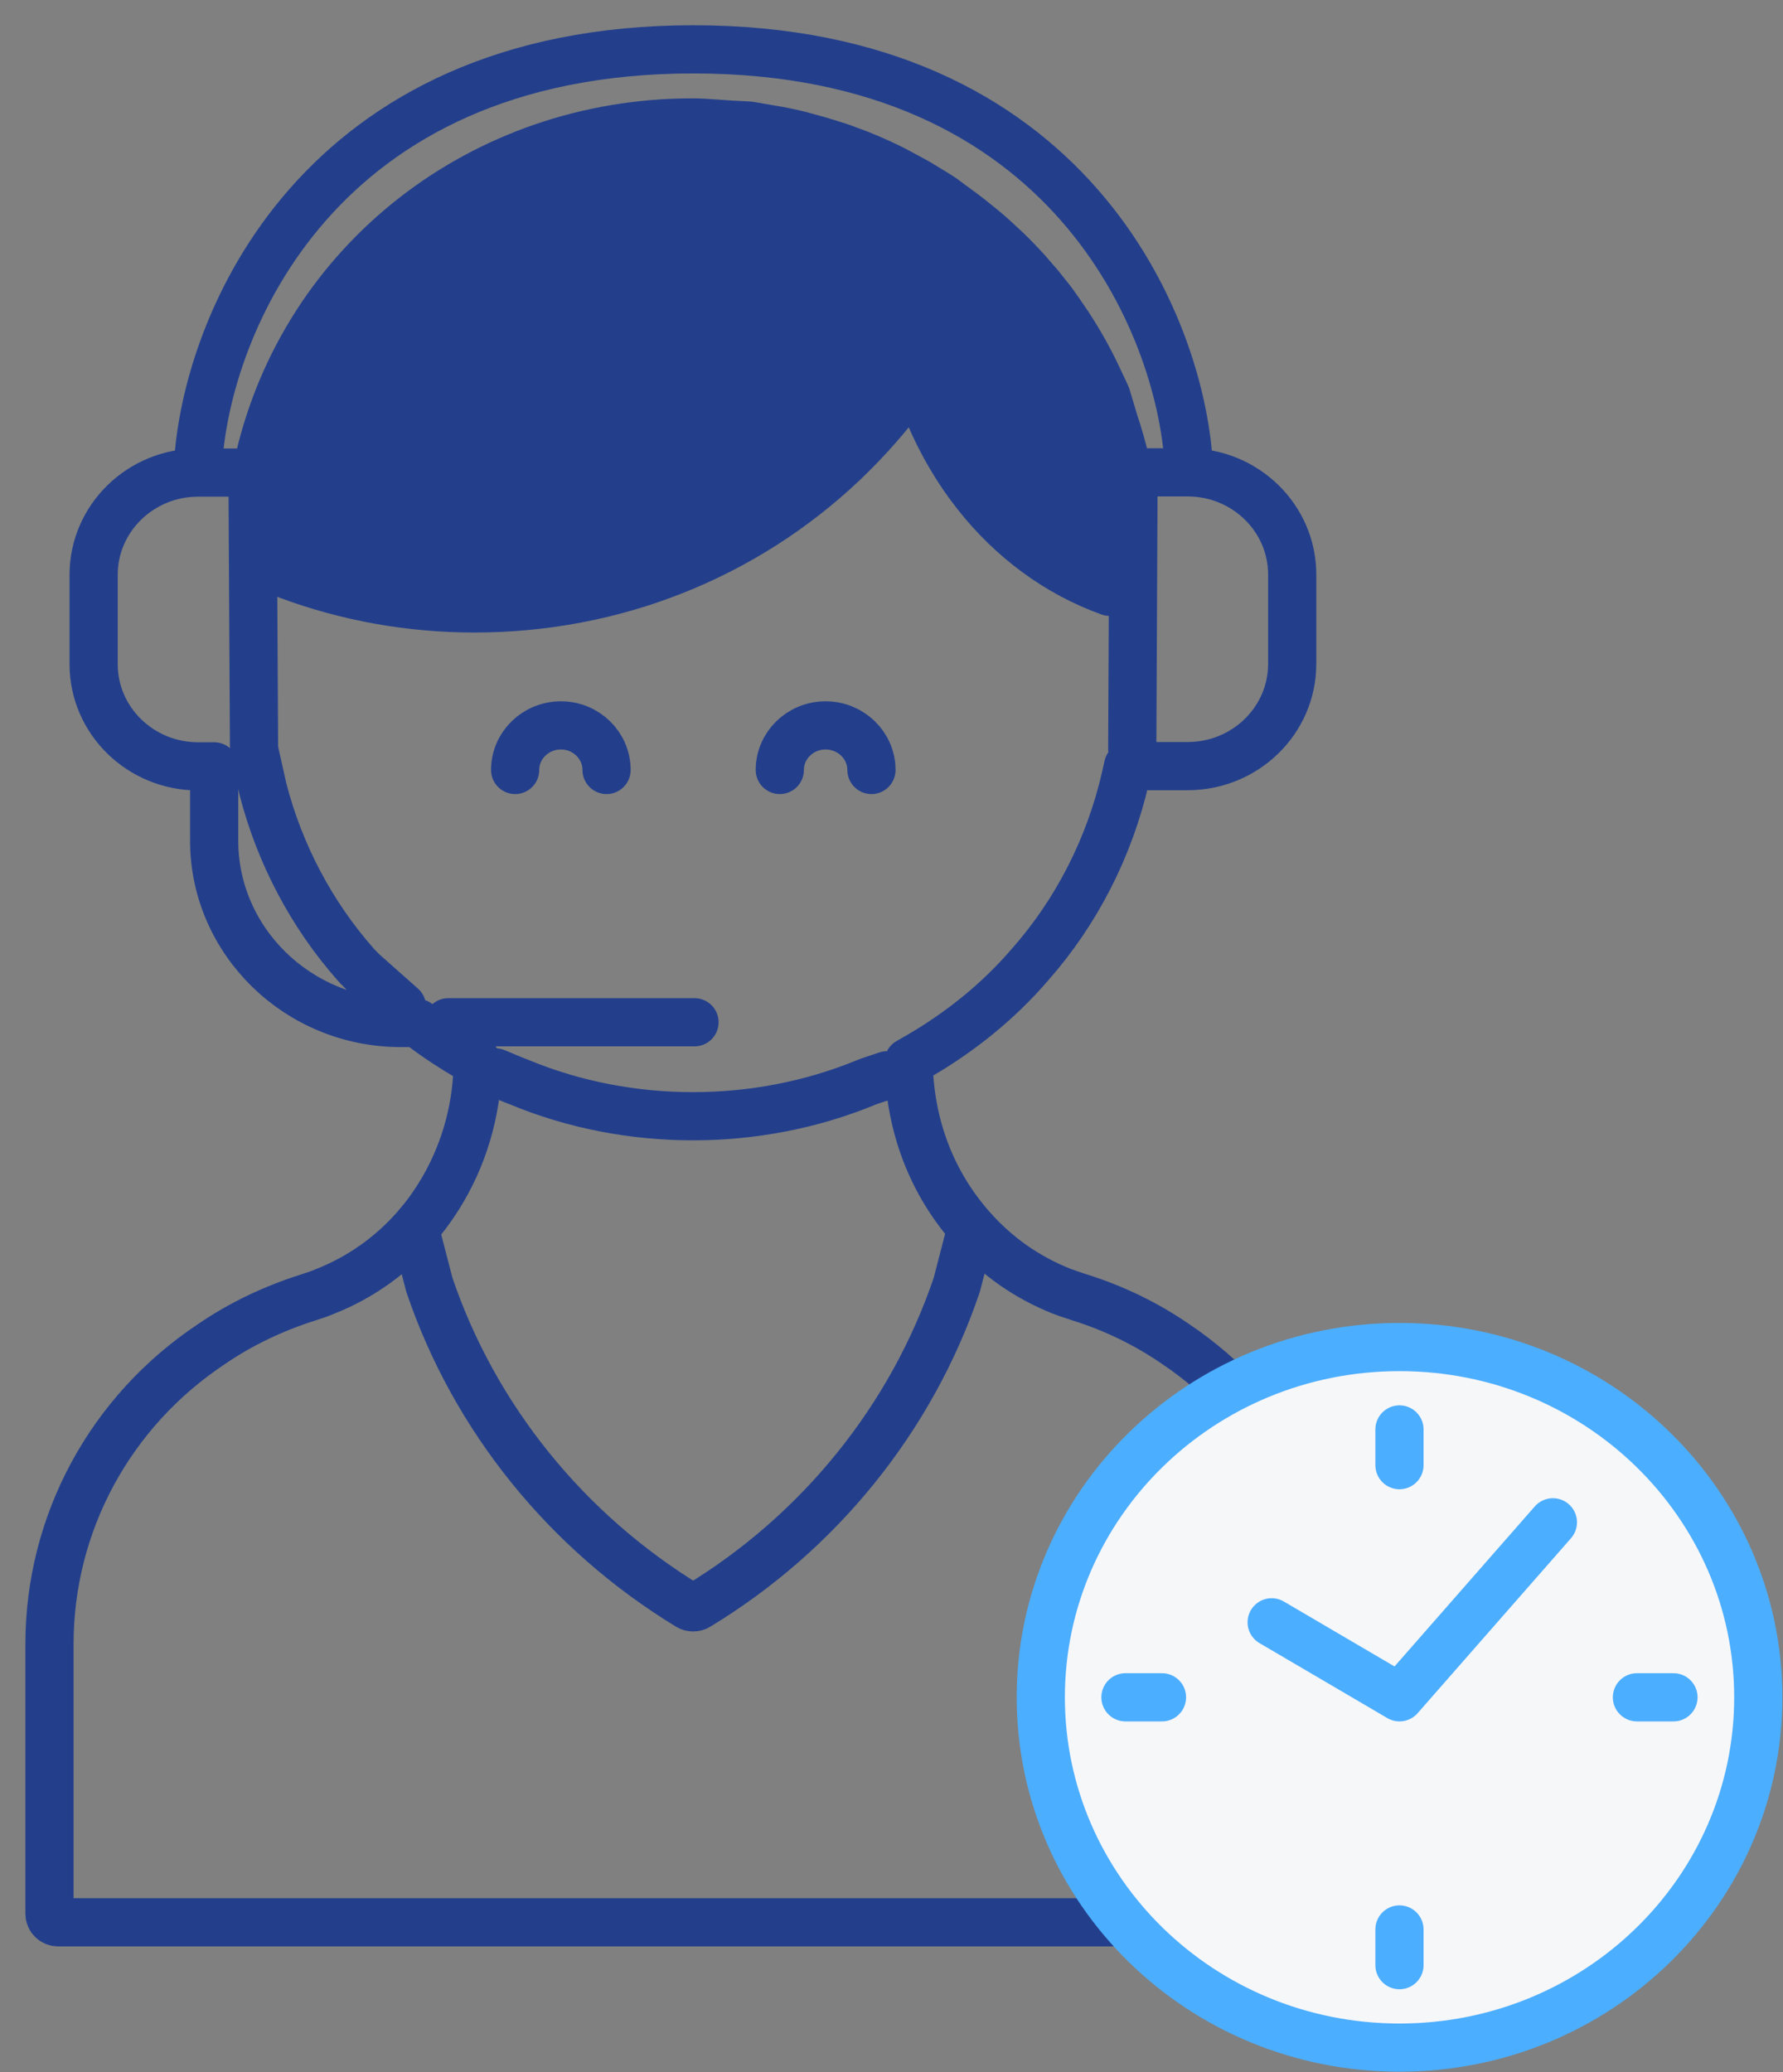
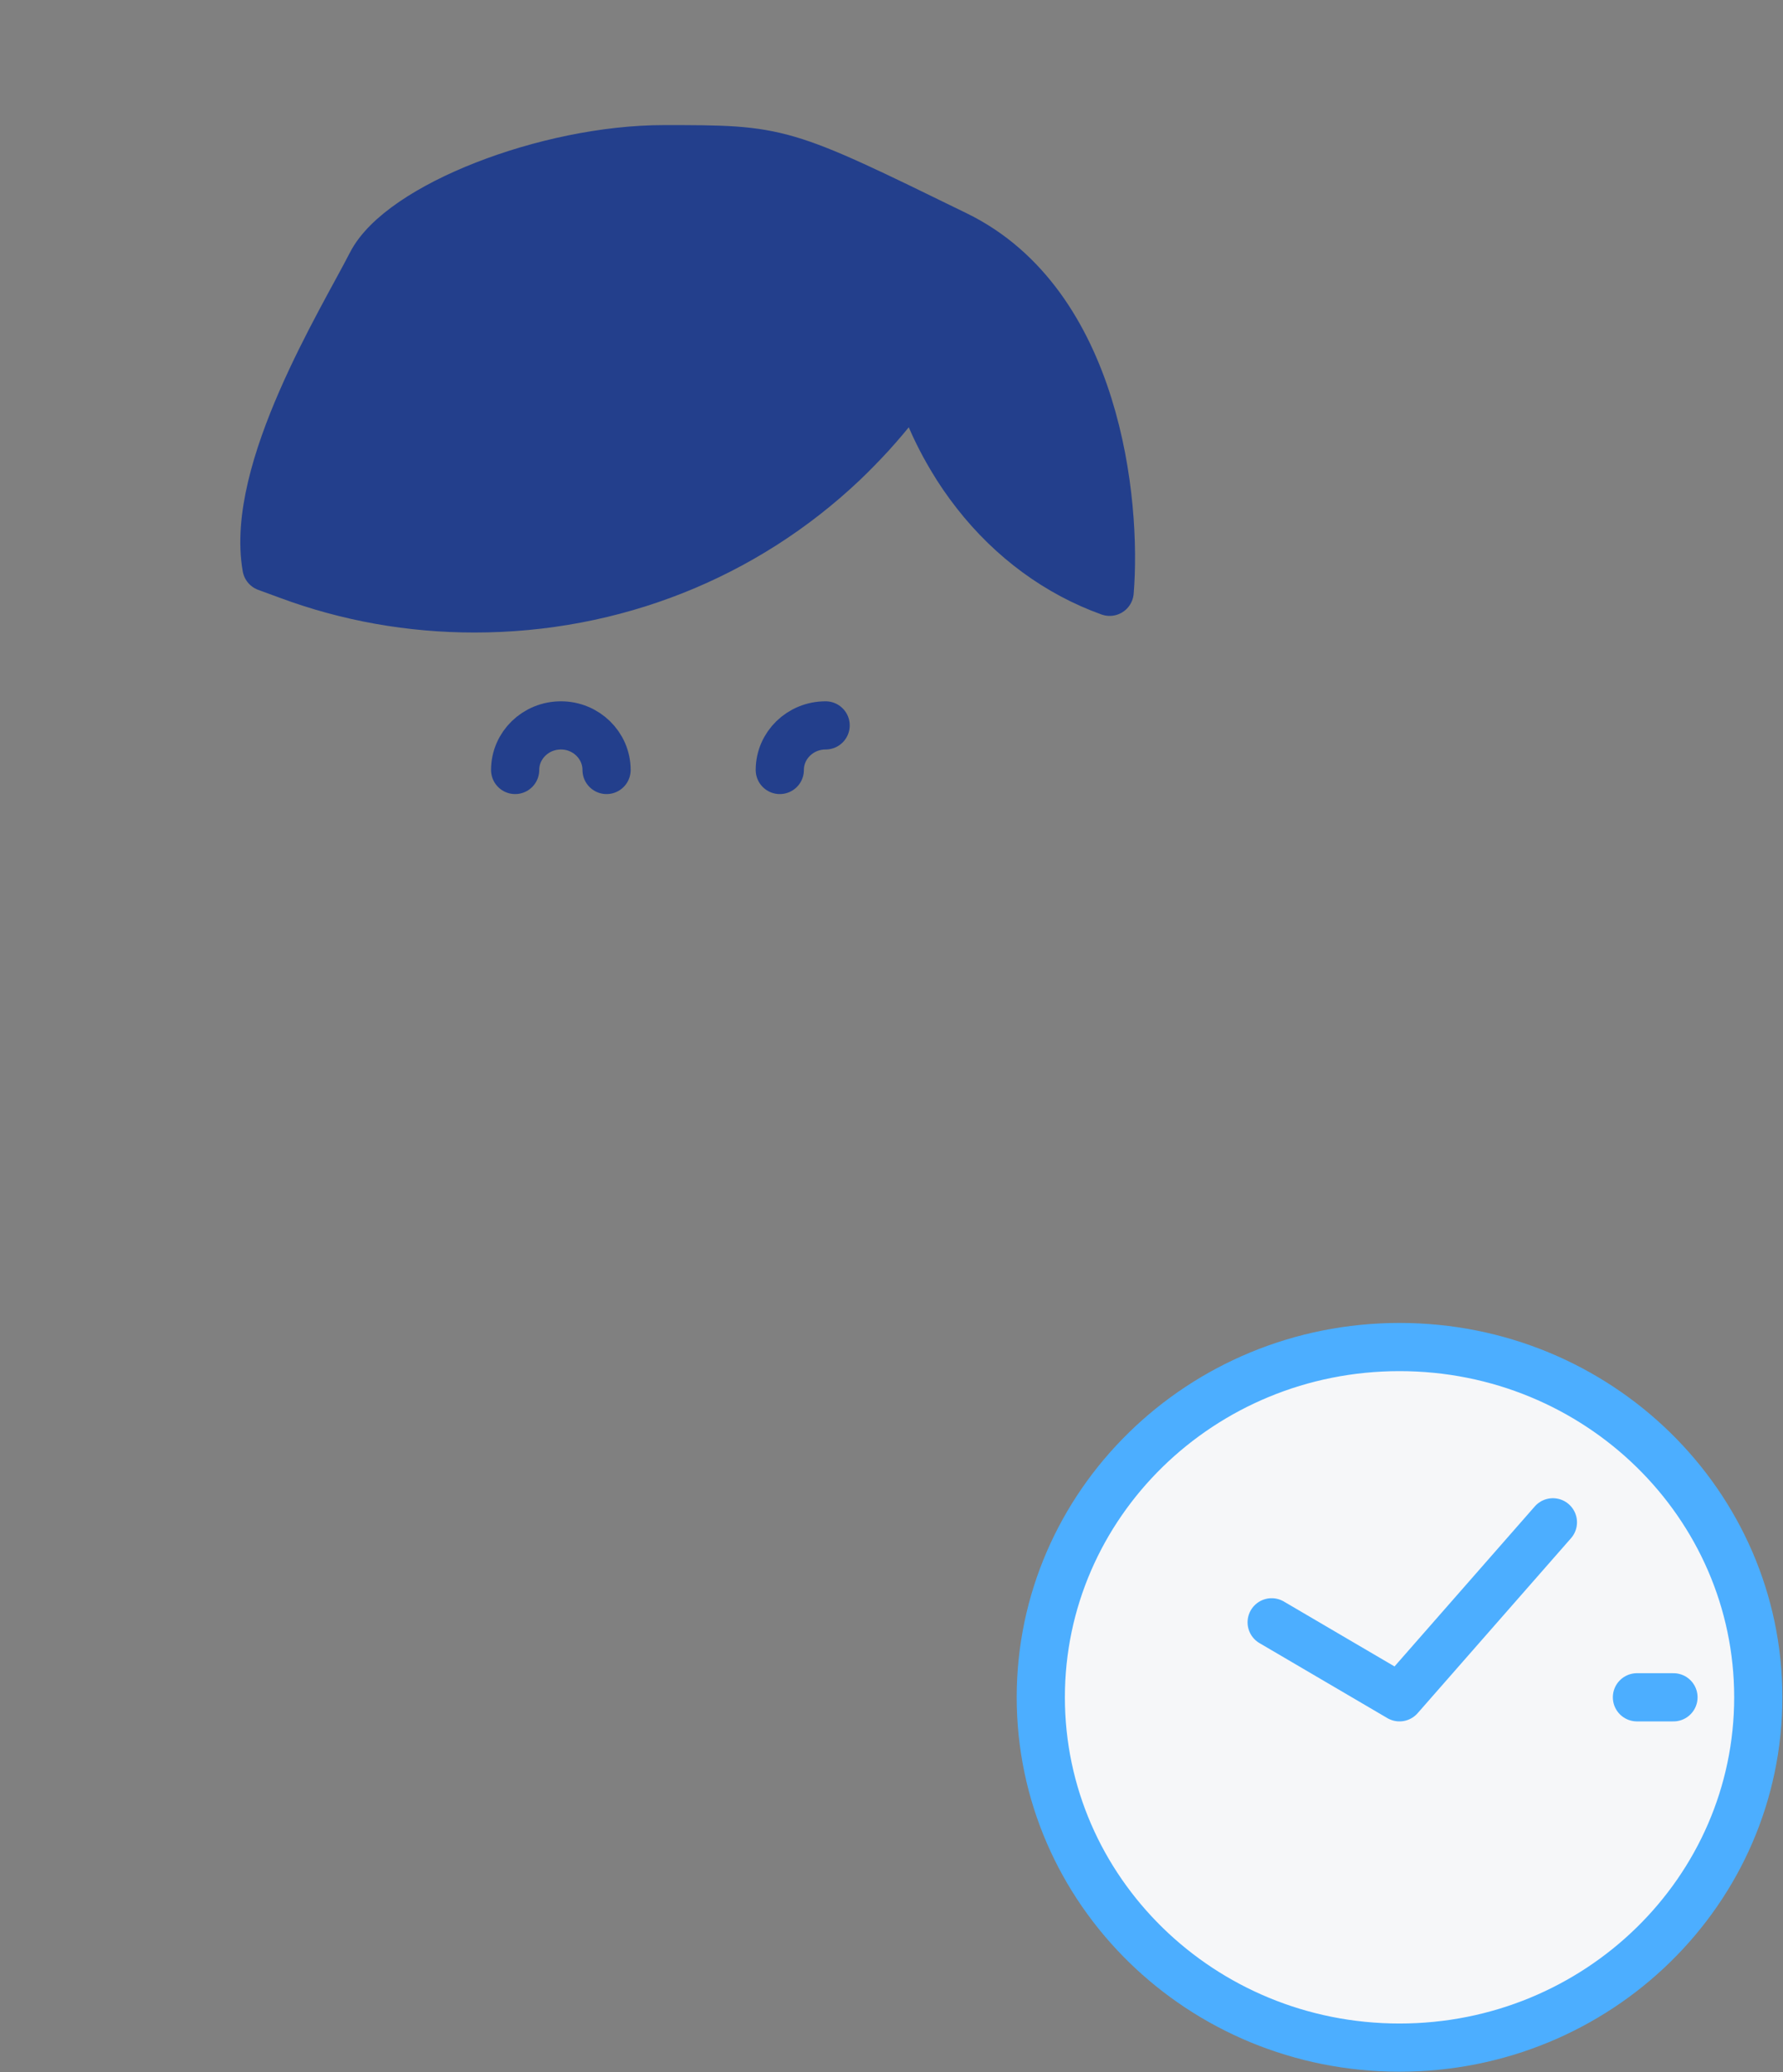
<svg xmlns="http://www.w3.org/2000/svg" width="37" height="43" viewBox="0 0 37 43" fill="none">
  <rect x="0" y="0" width="37" height="43" fill="#808080" stroke="none" />
  <g clip-path="url(#clip0_478_32742)">
-     <path d="M20.161 25.477C20.677 26.062 21.302 26.502 22.028 26.792C22.135 26.832 22.263 26.877 22.391 26.917C23.112 27.142 23.782 27.467 24.386 27.882C26.488 29.292 27.741 31.617 27.741 34.112V39.713C27.741 39.808 27.659 39.888 27.562 39.888H1.206C1.109 39.888 1.027 39.808 1.027 39.713V34.112C1.027 31.617 2.28 29.287 4.393 27.887C4.991 27.477 5.661 27.157 6.382 26.927C6.51 26.887 6.628 26.847 6.745 26.797C7.467 26.512 8.091 26.072 8.607 25.492M20.161 25.477C19.373 24.587 18.923 23.467 18.862 22.232L18.852 22.037L19.026 21.937C19.931 21.417 20.724 20.772 21.373 20.017C22.34 18.922 23.02 17.587 23.352 16.152L23.409 15.897H24.646C25.843 15.897 26.815 14.947 26.815 13.777V11.921C26.815 10.751 25.843 9.801 24.646 9.801H23.409L23.347 9.551C23.286 9.286 23.209 9.021 23.122 8.761L22.959 8.216L22.759 7.791C22.596 7.446 22.401 7.101 22.181 6.761L22.089 6.626C22.012 6.511 21.931 6.396 21.849 6.281C21.803 6.221 21.757 6.161 21.711 6.106C21.634 6.006 21.562 5.916 21.48 5.826C21.424 5.761 21.368 5.696 21.312 5.631C21.24 5.551 21.163 5.471 21.087 5.391C21.005 5.306 20.949 5.251 20.892 5.196C20.826 5.136 20.759 5.071 20.693 5.011L20.606 4.931C20.555 4.886 20.504 4.841 20.452 4.796L20.243 4.626C20.074 4.486 19.895 4.356 19.716 4.226L19.562 4.111C19.486 4.061 19.409 4.011 19.332 3.966L19.061 3.801C18.964 3.746 18.862 3.691 18.76 3.636C18.678 3.591 18.611 3.556 18.545 3.521C18.442 3.471 18.345 3.421 18.243 3.376C18.161 3.341 18.084 3.306 18.003 3.271C17.9 3.231 17.803 3.186 17.701 3.151C17.624 3.121 17.547 3.096 17.471 3.066L17.384 3.036C17.297 3.011 17.22 2.986 17.143 2.961C17.051 2.931 16.959 2.906 16.867 2.881L16.576 2.801C16.392 2.756 16.202 2.716 16.013 2.686L15.548 2.606L15.164 2.586L14.806 2.561C14.663 2.551 14.52 2.541 14.366 2.541C10.019 2.541 6.321 5.421 5.375 9.551L5.318 9.806H4.111C2.915 9.806 1.943 10.756 1.943 11.927V13.782C1.943 14.952 2.915 15.902 4.111 15.902H4.444V17.442C4.444 19.527 6.183 21.227 8.316 21.227H8.663L8.755 21.297C9.057 21.527 9.385 21.742 9.737 21.947L9.911 22.047L9.901 22.317C9.901 22.372 9.896 22.427 9.891 22.482C9.804 23.442 9.461 24.357 8.904 25.122C8.812 25.252 8.709 25.372 8.607 25.492M20.161 25.477L19.854 26.662C18.918 29.422 17.01 31.793 14.479 33.327C14.422 33.362 14.346 33.362 14.289 33.327C11.758 31.787 9.845 29.422 8.909 26.657L8.607 25.492M23.496 15.547L23.521 10.151M5.242 10.151L5.272 15.552L5.457 16.377C5.804 17.722 6.469 18.982 7.38 20.012C7.4 20.037 7.421 20.057 7.441 20.077C7.467 20.102 7.492 20.127 7.518 20.157L8.341 20.887M14.412 21.212H9.303M10.28 22.252L10.689 22.422C10.735 22.437 10.755 22.447 10.781 22.457C13.047 23.397 15.711 23.397 17.982 22.457L18.049 22.432L18.407 22.312" stroke="#233F8C" stroke-miterlimit="10" stroke-linecap="round" stroke-linejoin="round" />
-     <path d="M4.111 9.621C4.283 6.756 6.578 1.024 14.389 1.024C22.2 1.024 24.496 6.756 24.667 9.621" stroke="#233F8C" stroke-linecap="round" stroke-linejoin="round" />
    <path d="M9.058 8.276C9.912 6.946 11.247 6.006 12.807 5.621" stroke="#F6F7F9" stroke-miterlimit="10" stroke-linecap="round" stroke-linejoin="round" />
    <path d="M8.122 11.017C8.137 10.821 8.168 10.631 8.198 10.441" stroke="#F6F7F9" stroke-miterlimit="10" stroke-linecap="round" stroke-linejoin="round" />
    <path d="M10.69 15.977C10.69 15.467 11.114 15.052 11.641 15.052C12.162 15.052 12.587 15.467 12.587 15.977" stroke="#233F8C" stroke-miterlimit="10" stroke-linecap="round" stroke-linejoin="round" />
-     <path d="M16.182 15.977C16.182 15.467 16.606 15.052 17.133 15.052C17.655 15.052 18.084 15.467 18.084 15.977" stroke="#233F8C" stroke-miterlimit="10" stroke-linecap="round" stroke-linejoin="round" />
+     <path d="M16.182 15.977C16.182 15.467 16.606 15.052 17.133 15.052" stroke="#233F8C" stroke-miterlimit="10" stroke-linecap="round" stroke-linejoin="round" />
    <path d="M5.98 11.935L5.53 11.77C5.175 9.762 7.099 6.657 7.706 5.47C8.313 4.283 11.348 3.096 13.775 3.096C16.203 3.096 16.203 3.096 19.845 4.877C22.759 6.301 23.18 10.405 23.027 12.28C21.953 11.895 20.991 11.19 20.249 10.24C20.065 10.005 19.896 9.76 19.743 9.5C19.538 9.155 19.36 8.795 19.216 8.42L19.002 7.87L18.638 8.34C18.454 8.58 18.26 8.805 18.066 9.02C17.886 9.215 17.697 9.41 17.503 9.595C15.442 11.55 12.726 12.625 9.846 12.625C8.522 12.625 7.218 12.395 5.98 11.935Z" fill="#233F8C" stroke="#233F8C" stroke-miterlimit="10" stroke-linecap="round" stroke-linejoin="round" />
    <path d="M36.487 35.219C36.487 39.225 33.163 42.488 29.042 42.488C24.922 42.488 21.598 39.225 21.598 35.219C21.598 31.214 24.922 27.951 29.042 27.951C33.163 27.951 36.487 31.214 36.487 35.219Z" fill="#F6F7F9" stroke="#4CAEFF" />
    <path d="M26.389 33.663L29.042 35.219L32.225 31.588" stroke="#4CAEFF" stroke-linecap="round" stroke-linejoin="round" />
-     <path d="M29.041 40.777V40.036" stroke="#4CAEFF" stroke-linecap="round" stroke-linejoin="round" />
-     <path d="M23.355 35.219H24.113" stroke="#4CAEFF" stroke-linecap="round" stroke-linejoin="round" />
-     <path d="M29.041 30.402V29.661" stroke="#4CAEFF" stroke-linecap="round" stroke-linejoin="round" />
    <path d="M33.969 35.219H34.727" stroke="#4CAEFF" stroke-linecap="round" stroke-linejoin="round" />
  </g>
  <defs>
    <clipPath id="clip0_478_32742">
      <rect width="37" height="43" fill="white" />
    </clipPath>
  </defs>
</svg>